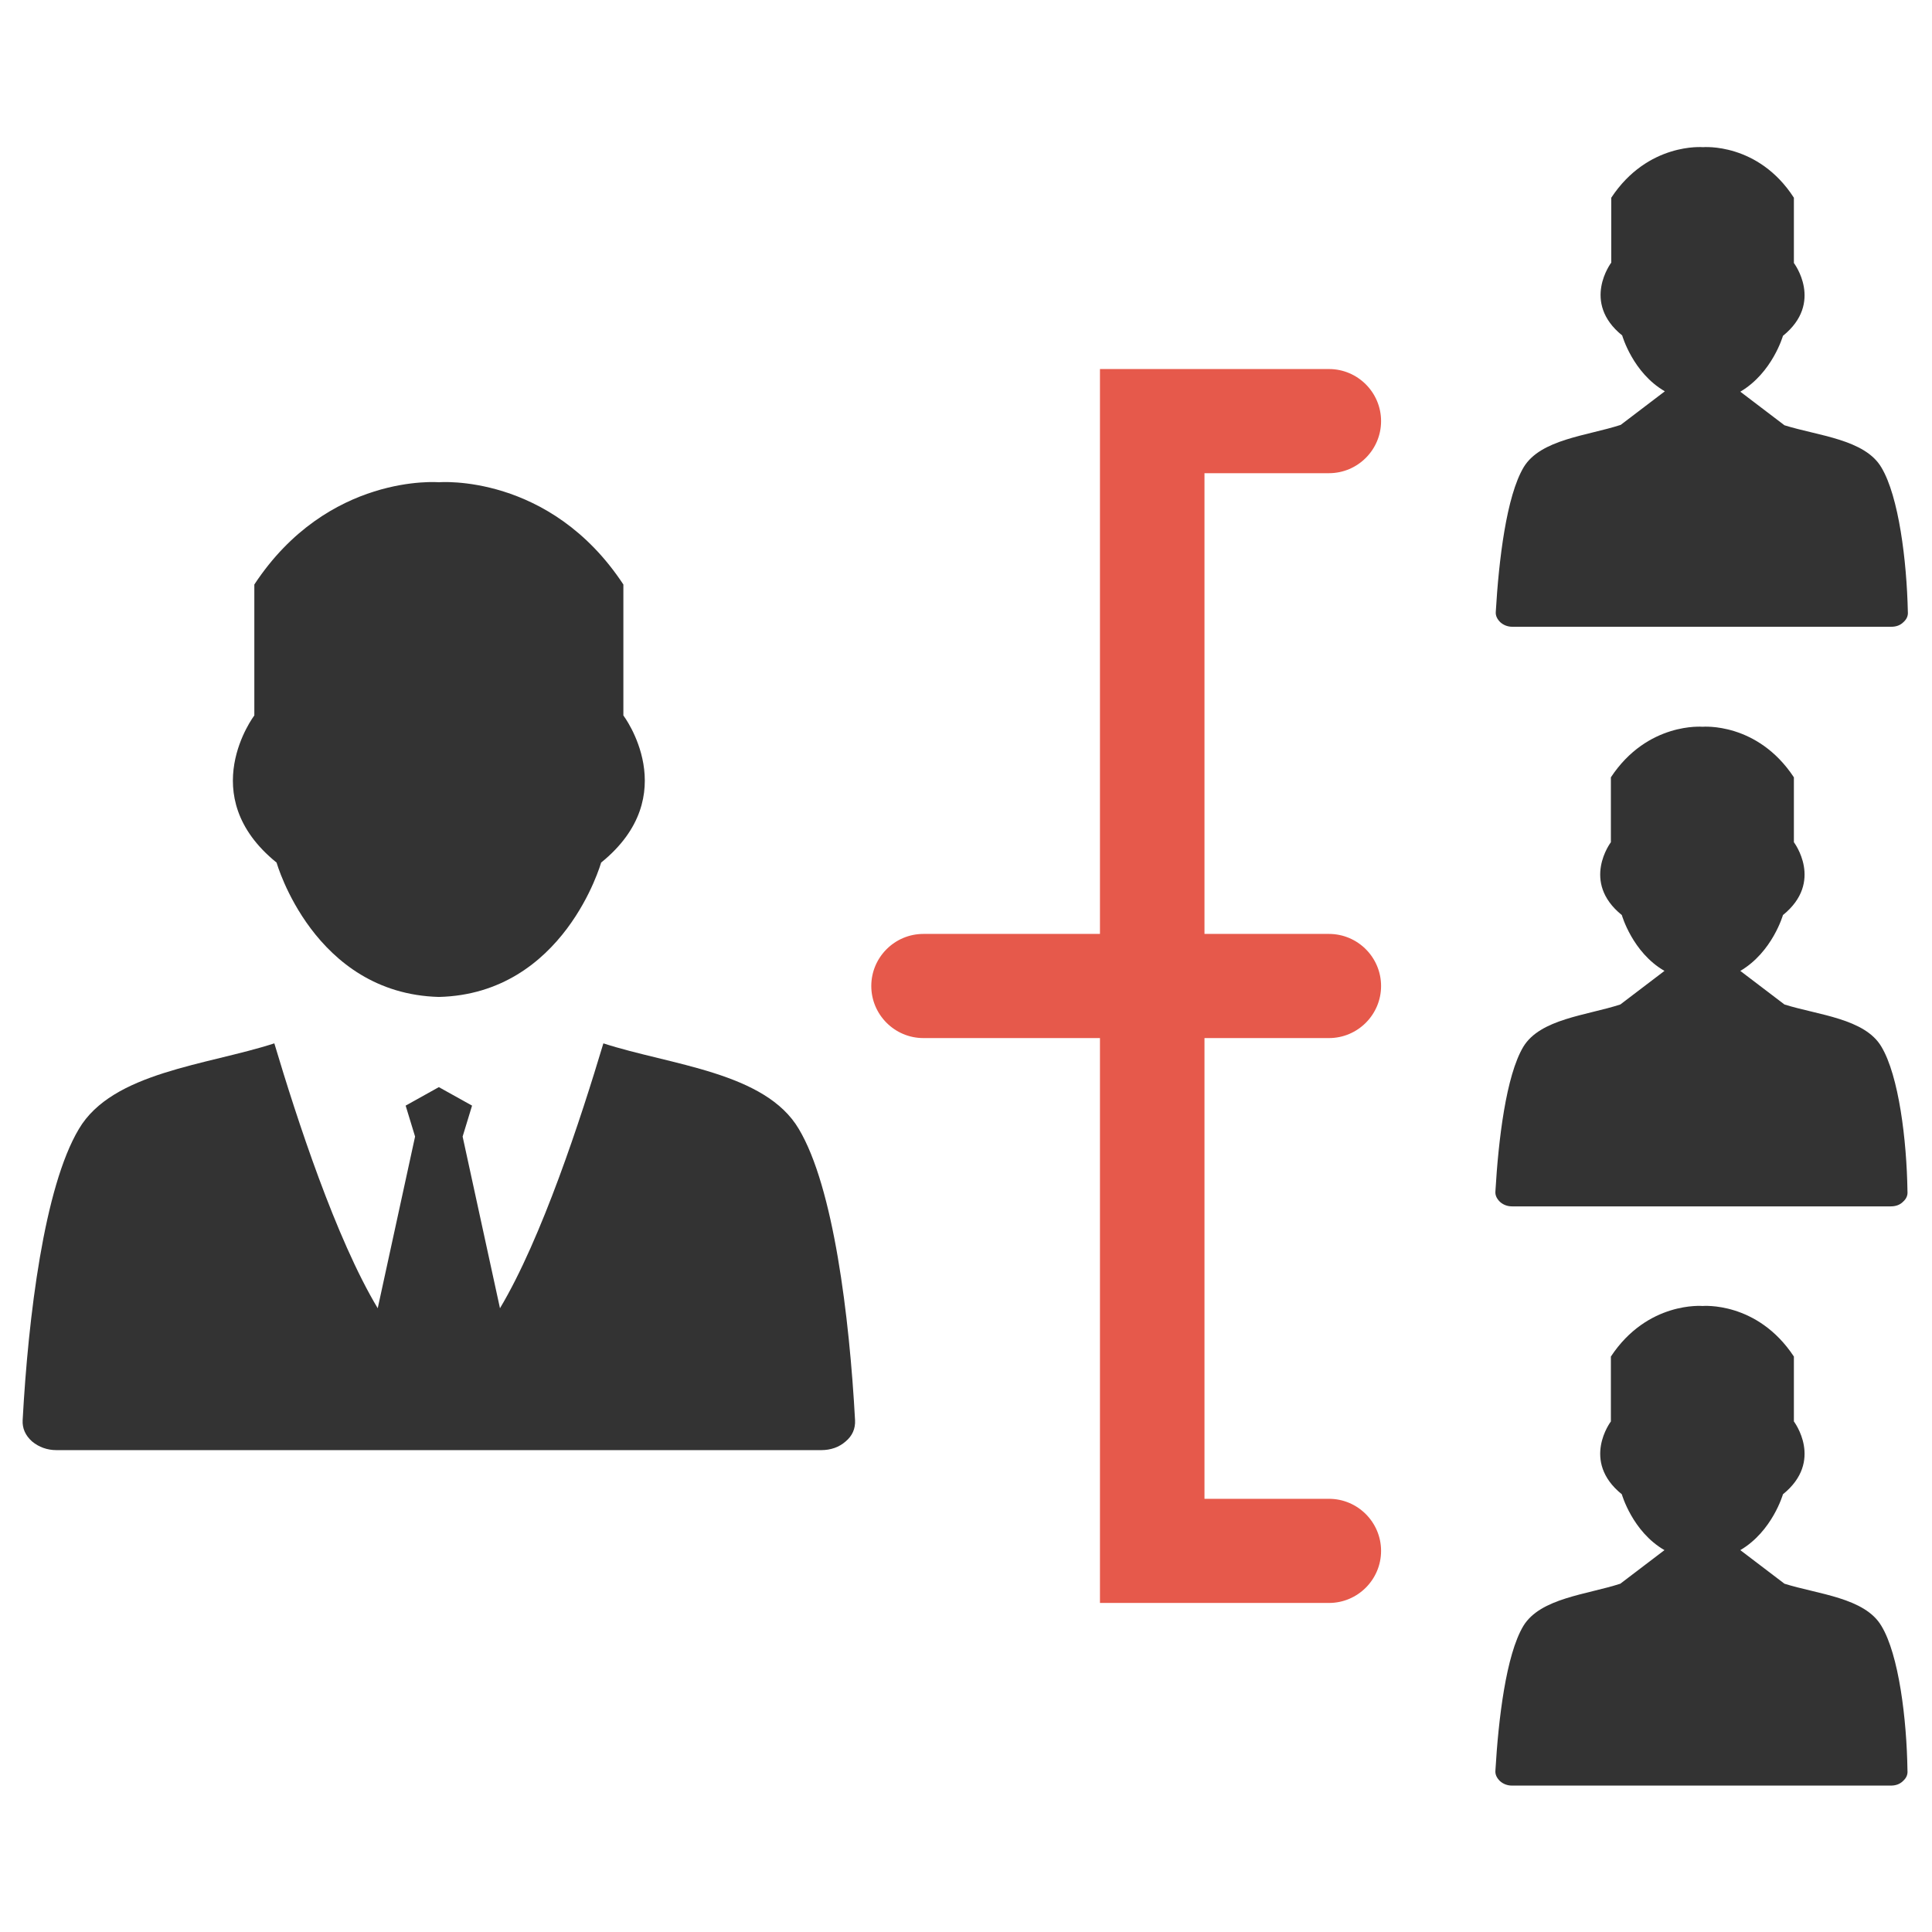
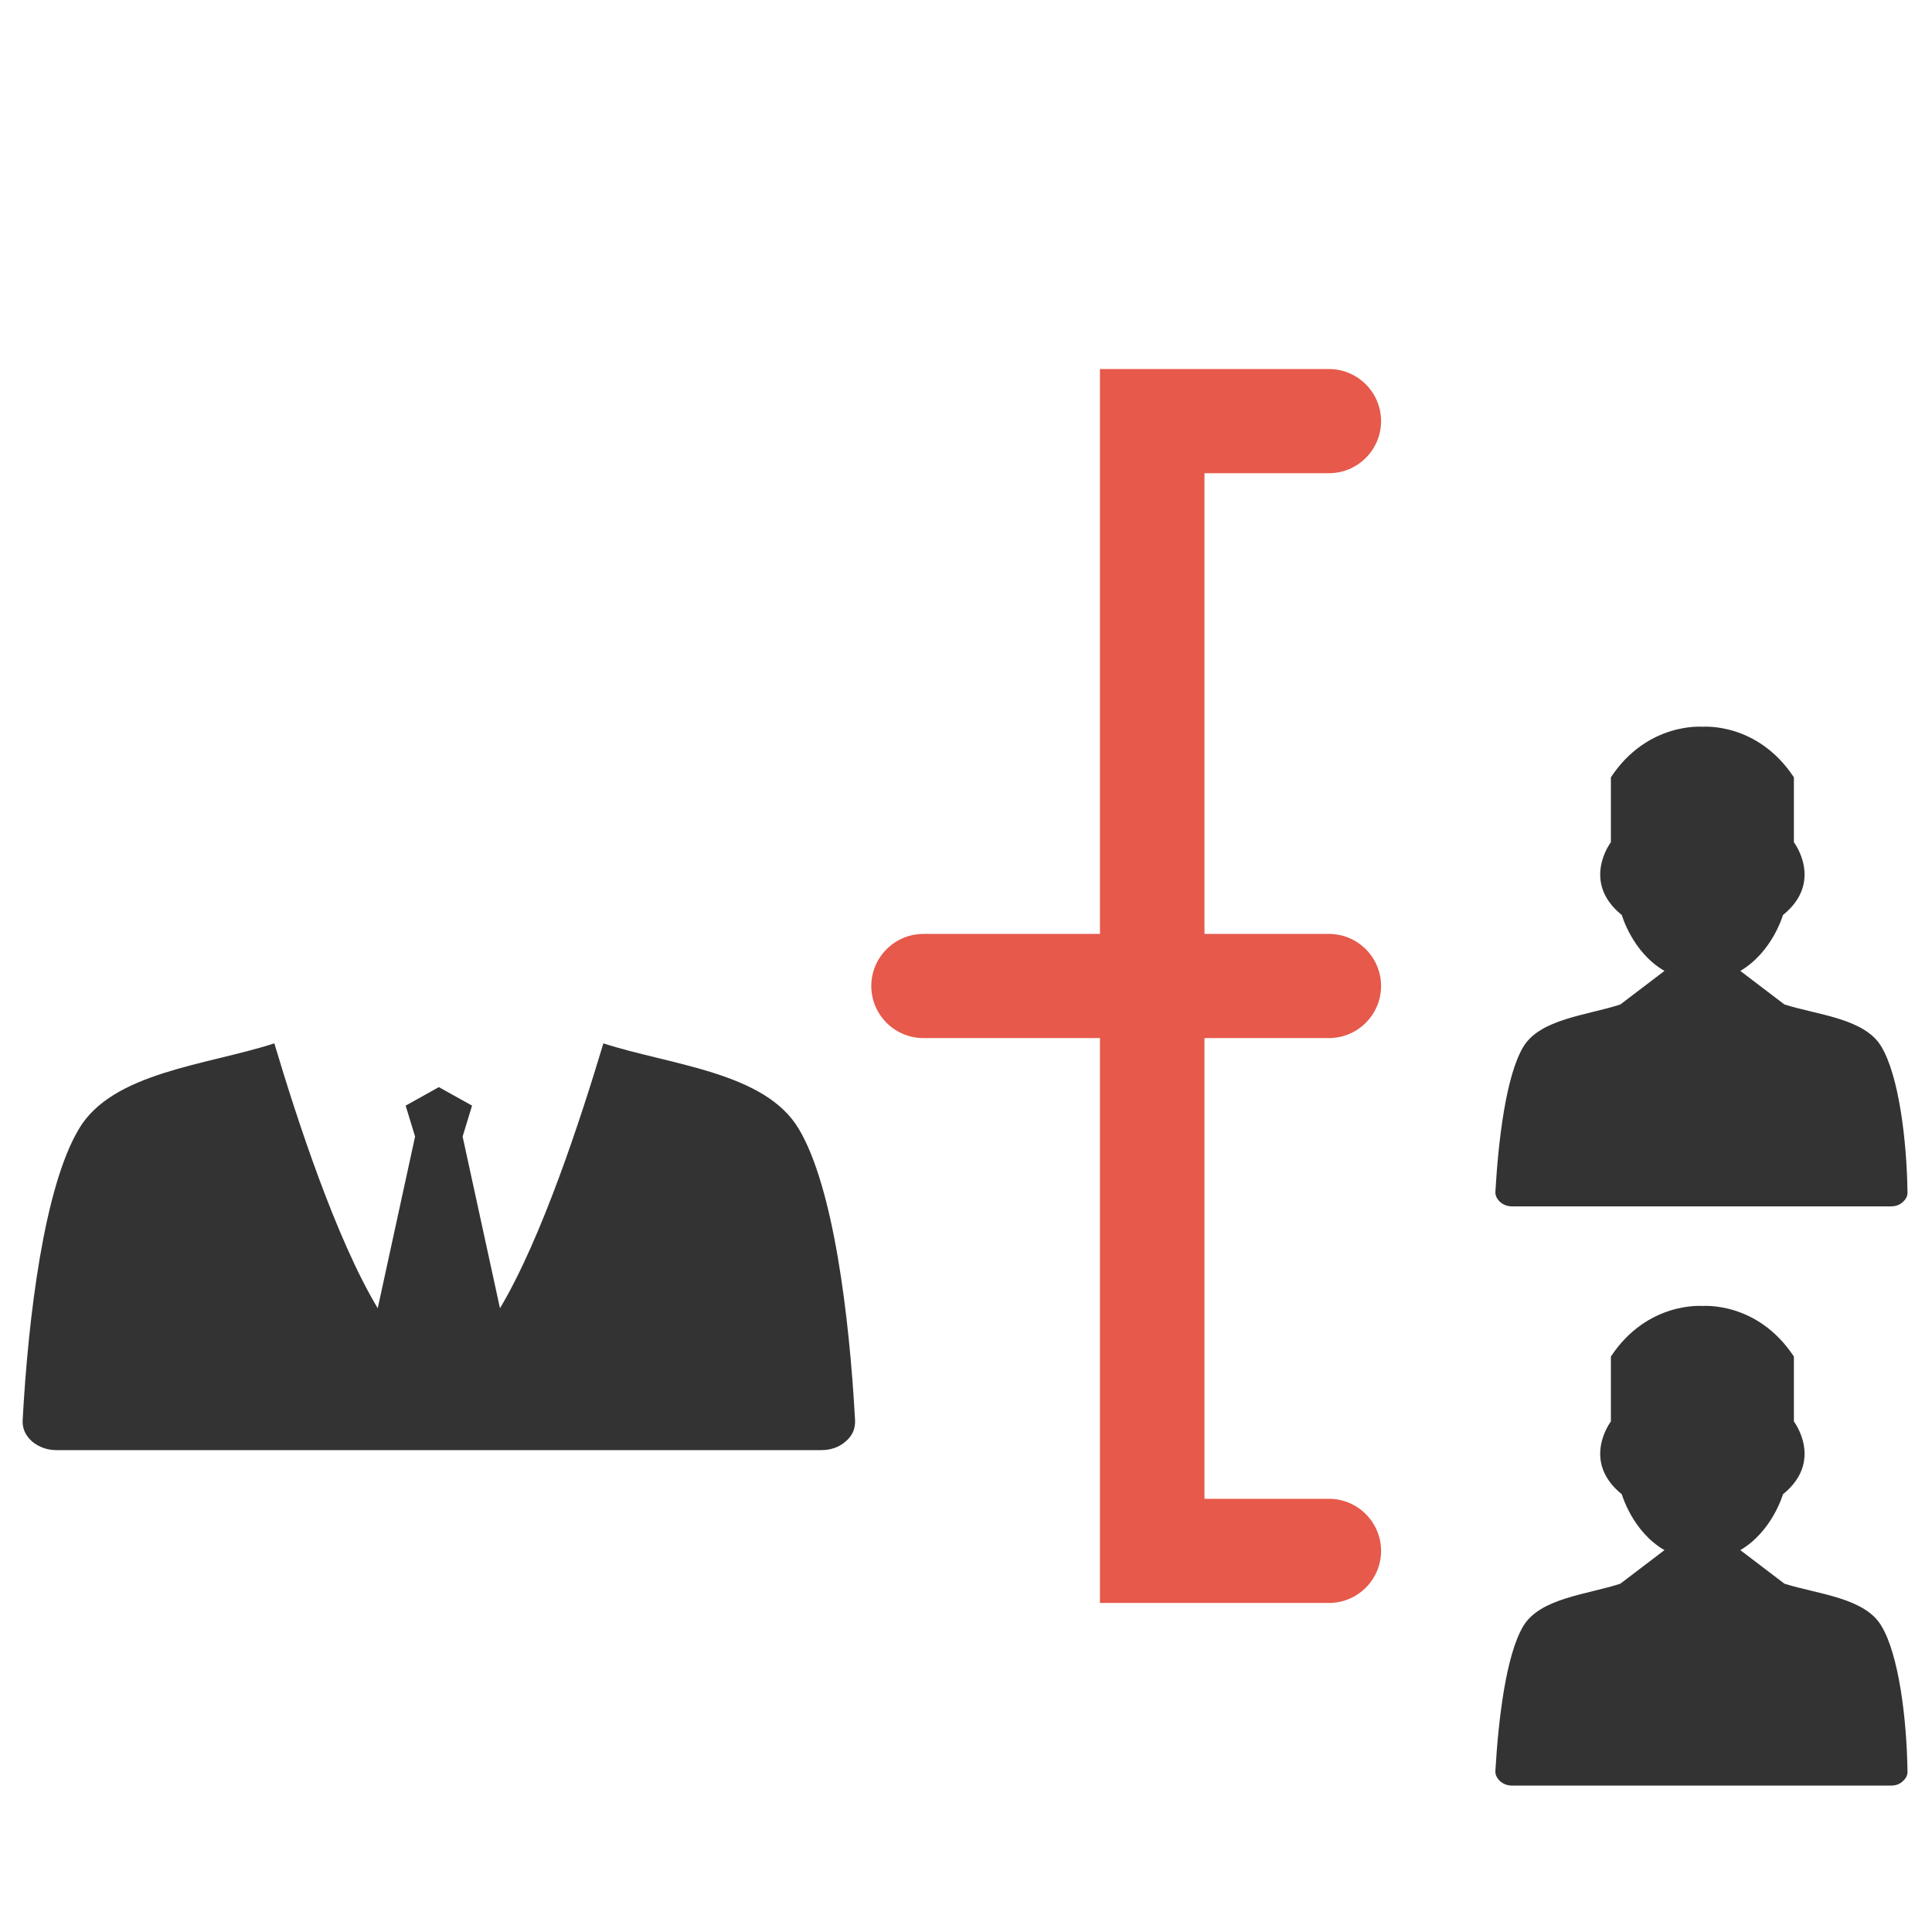
<svg xmlns="http://www.w3.org/2000/svg" version="1.1" id="Layer_1" x="0px" y="0px" viewBox="0 0 512 512" style="enable-background:new 0 0 512 512;" xml:space="preserve">
  <style type="text/css">
	.st0{fill-rule:evenodd;clip-rule:evenodd;fill:#333333;}
	.st1{fill-rule:evenodd;clip-rule:evenodd;fill:#E6594B;}
</style>
  <g>
-     <path class="st0" d="M498.6,123.9c-4.4-7.5-16.8-8.4-25.7-11.2l0,0l0,0l-11.7-8.9c8.5-5,11.3-14.8,11.3-14.8   c10.9-8.8,2.9-19.3,2.9-19.3V52.4C465.9,37.7,451.3,39,451.3,39s-14.6-1.3-24.3,13.4v17.2c0,0-8,10.5,2.9,19.3   c0,0,2.8,9.9,11.3,14.8l-11.7,8.9c-8.9,2.9-21.2,3.8-25.7,11.2c-4.6,7.7-6.6,24.7-7.4,38.3c-0.1,1.1,0.4,2,1.2,2.8   c0.9,0.8,2,1.2,3.2,1.2h100.4c1.3,0,2.4-0.4,3.2-1.2c0.9-0.8,1.3-1.7,1.2-2.8C505.3,148.6,503.2,131.6,498.6,123.9z" />
    <path class="st0" d="M498.6,277.4c-4.4-7.5-16.8-8.4-25.7-11.2l0,0l0,0l-11.7-8.9c8.5-5,11.3-14.8,11.3-14.8   c10.9-8.8,2.9-19.3,2.9-19.3v-17.2c-9.7-14.7-24.2-13.4-24.2-13.4s-14.6-1.3-24.3,13.4v17.2c0,0-8,10.5,2.9,19.3   c0,0,2.8,9.9,11.3,14.8l-11.7,8.9c-8.9,2.9-21.2,3.8-25.7,11.2c-4.6,7.7-6.6,24.7-7.4,38.3c-0.1,1.1,0.4,2,1.2,2.8   c0.9,0.8,2,1.2,3.2,1.2h100.4c1.3,0,2.4-0.4,3.2-1.2c0.9-0.8,1.3-1.7,1.2-2.8C505.3,302.1,503.2,285.1,498.6,277.4z" />
    <path class="st0" d="M498.6,430.9c-4.4-7.5-16.8-8.4-25.7-11.2l0,0l0,0l-11.7-8.9c8.5-5,11.3-14.8,11.3-14.8   c10.9-8.8,2.9-19.3,2.9-19.3v-17.2c-9.7-14.7-24.2-13.4-24.2-13.4s-14.6-1.3-24.3,13.4v17.2c0,0-8,10.5,2.9,19.3   c0,0,2.8,9.9,11.3,14.8l-11.7,8.9c-8.9,2.9-21.2,3.8-25.7,11.2c-4.6,7.7-6.6,24.7-7.4,38.3c-0.1,1.1,0.4,2,1.2,2.8   c0.9,0.8,2,1.2,3.2,1.2h100.4c1.3,0,2.4-0.4,3.2-1.2c0.9-0.8,1.3-1.7,1.2-2.8C505.3,455.5,503.2,438.5,498.6,430.9z" />
    <g>
      <path class="st0" d="M116.3,288.1l-8.8,4.9l2.5,8.2l-9.9,45.5c-11.1-18.5-21.4-50.1-27.4-70.2c-17.9,5.8-42.9,7.6-51.8,22.7    C11.7,314.6,7.5,348.9,6,376.4c-0.1,2.1,0.7,4,2.5,5.6c1.8,1.5,4,2.3,6.5,2.3h202.6c2.6,0,4.8-0.8,6.5-2.3    c1.8-1.5,2.6-3.4,2.5-5.6c-1.5-27.5-5.7-61.8-14.9-77.2c-8.9-15.1-33.9-16.9-51.8-22.7c-6,20-16.3,51.6-27.4,70.2l-9.9-45.5    l2.5-8.2L116.3,288.1L116.3,288.1z" />
-       <path class="st0" d="M165.2,189.6v-34.7c-19.5-29.6-48.9-27.1-48.9-27.1s-29.4-2.5-48.9,27.1v34.7c0,0-16.1,21.2,5.9,39    c0,0,9.8,34.7,43,35.6c33.2-0.8,43-35.6,43-35.6C181.3,210.8,165.2,189.6,165.2,189.6z" />
    </g>
    <path class="st1" d="M352.2,275.1c7.6,0,13.8-6.2,13.8-13.8s-6.2-13.8-13.8-13.8h-33V125.4h33c7.6,0,13.8-6.2,13.8-13.8   c0-7.6-6.2-13.8-13.8-13.8h-33h-25.2h-2.5v149.7h-46.8c-7.6,0-13.8,6.2-13.8,13.8s6.2,13.8,13.8,13.8h46.8v149.7h2.5h25.2h33   c7.6,0,13.8-6.2,13.8-13.8s-6.2-13.8-13.8-13.8h-33V275.1H352.2z" />
  </g>
</svg>